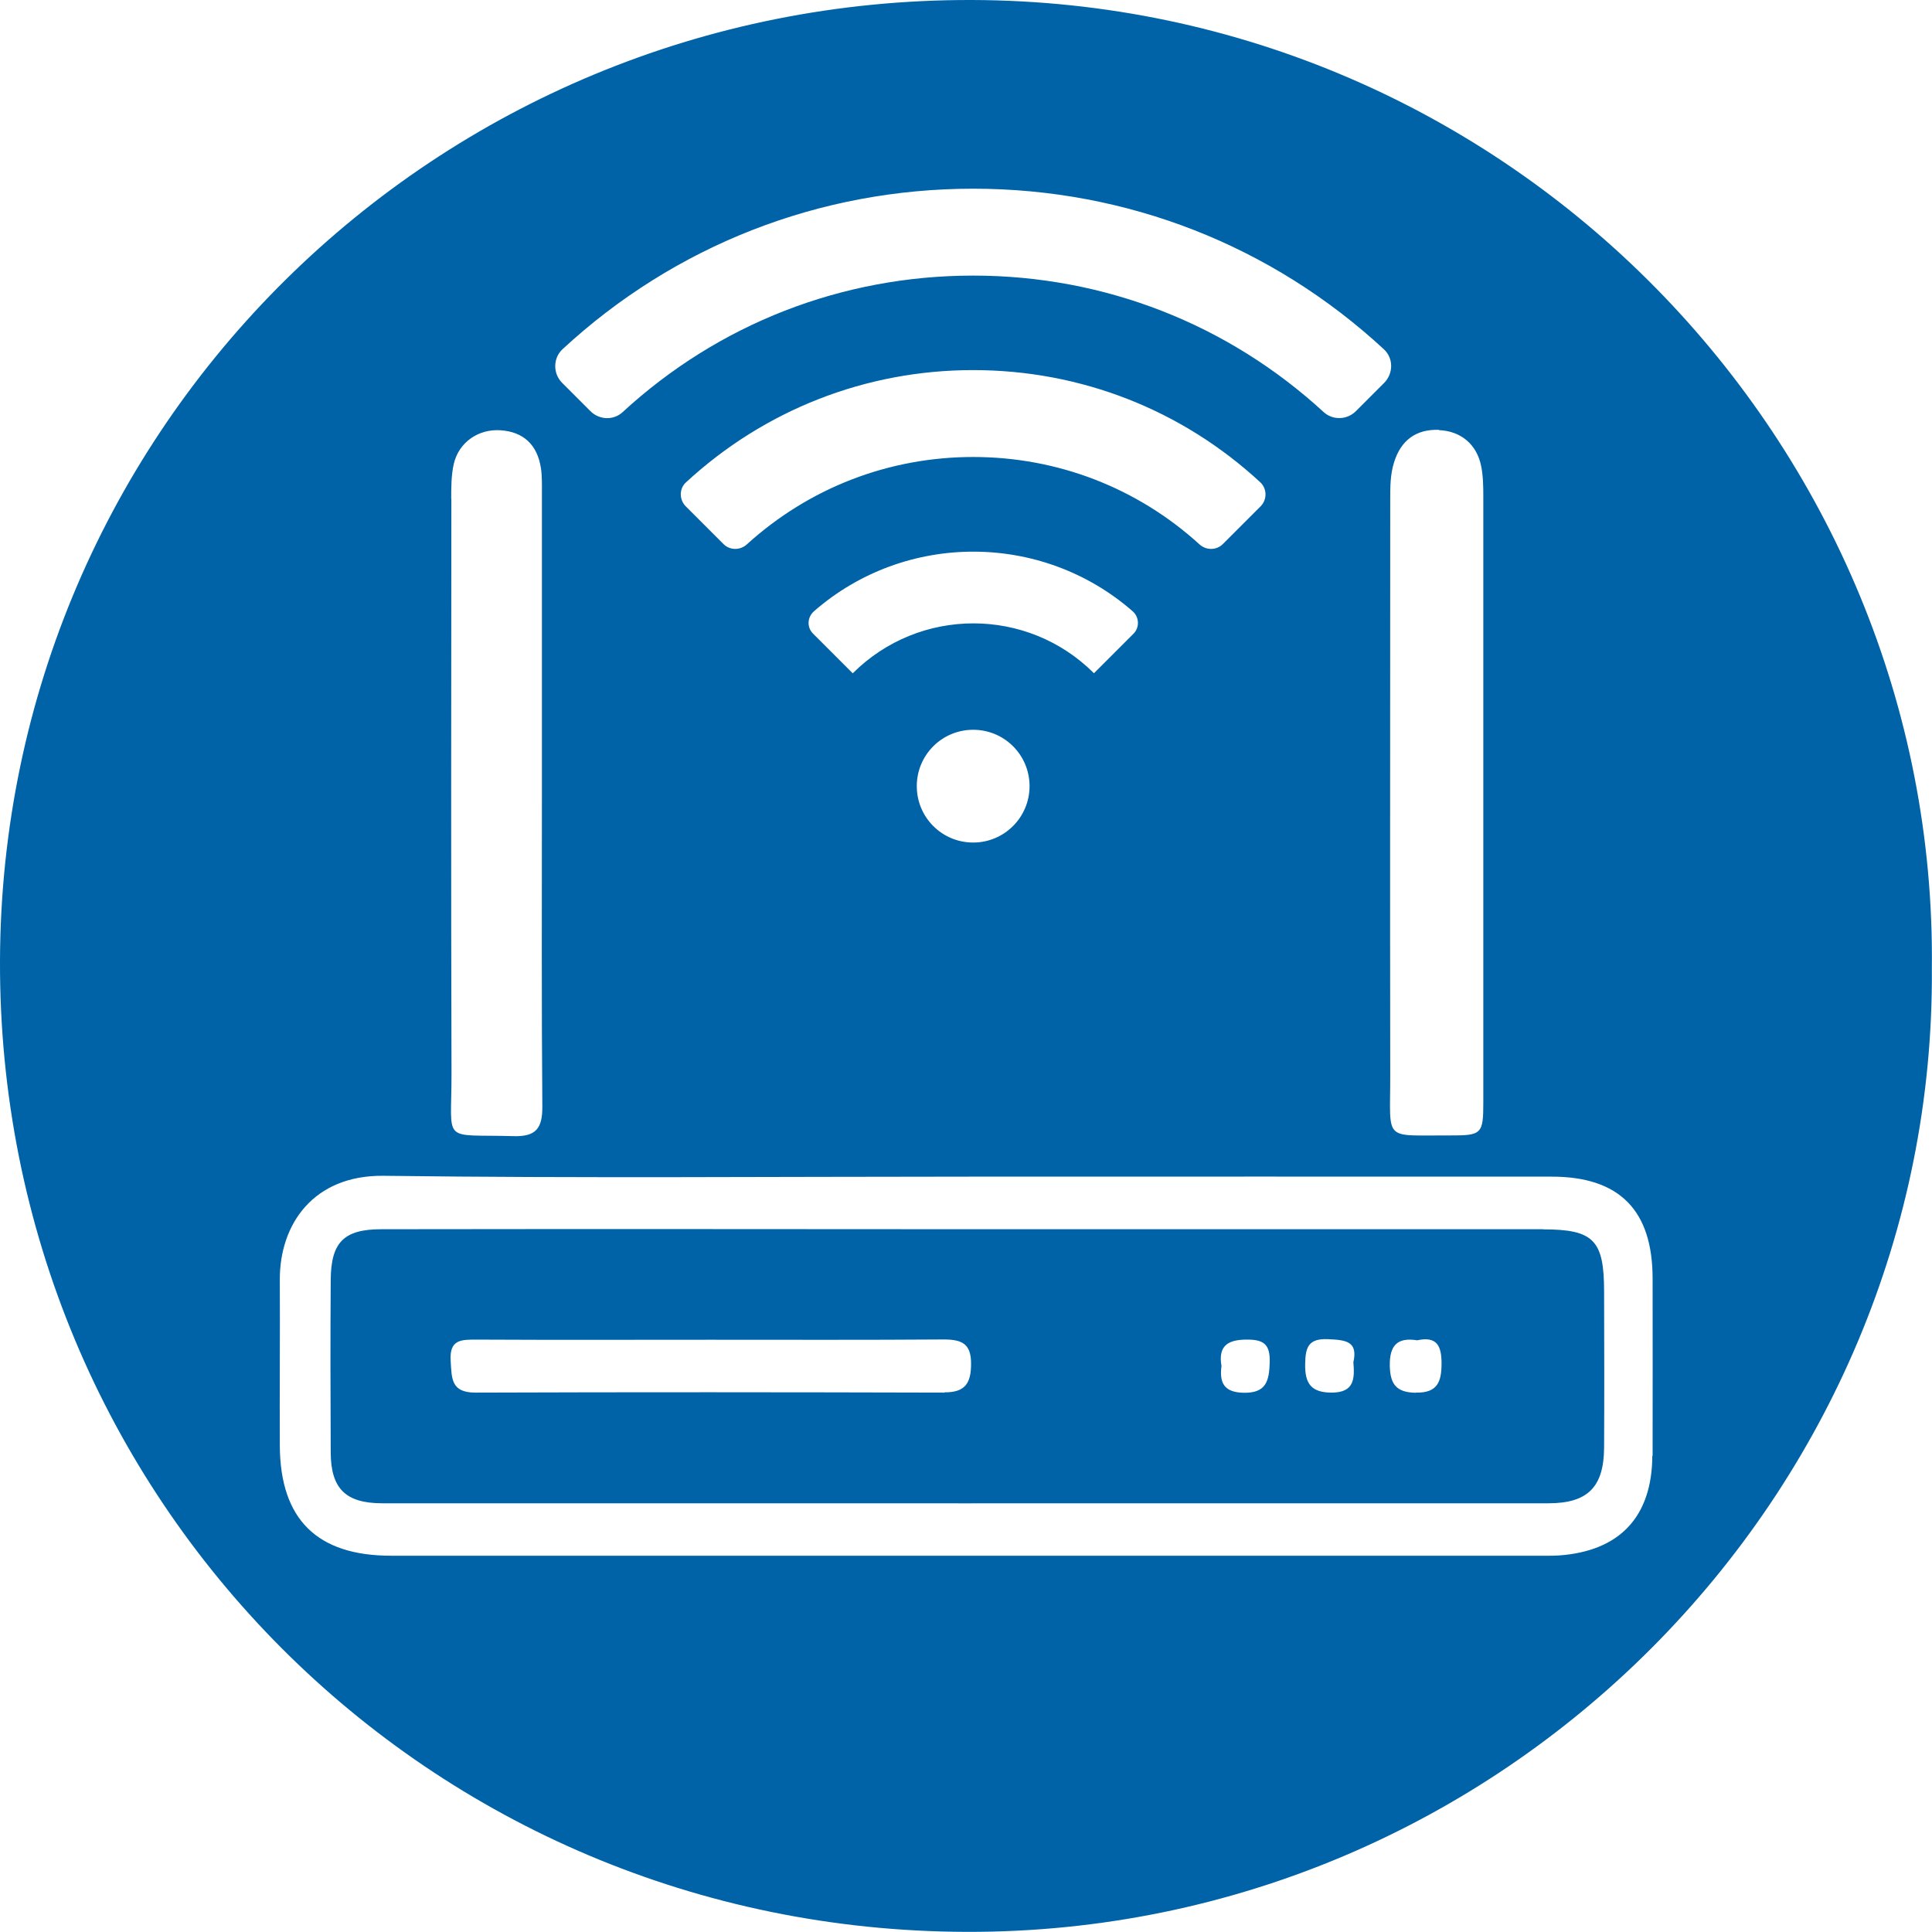
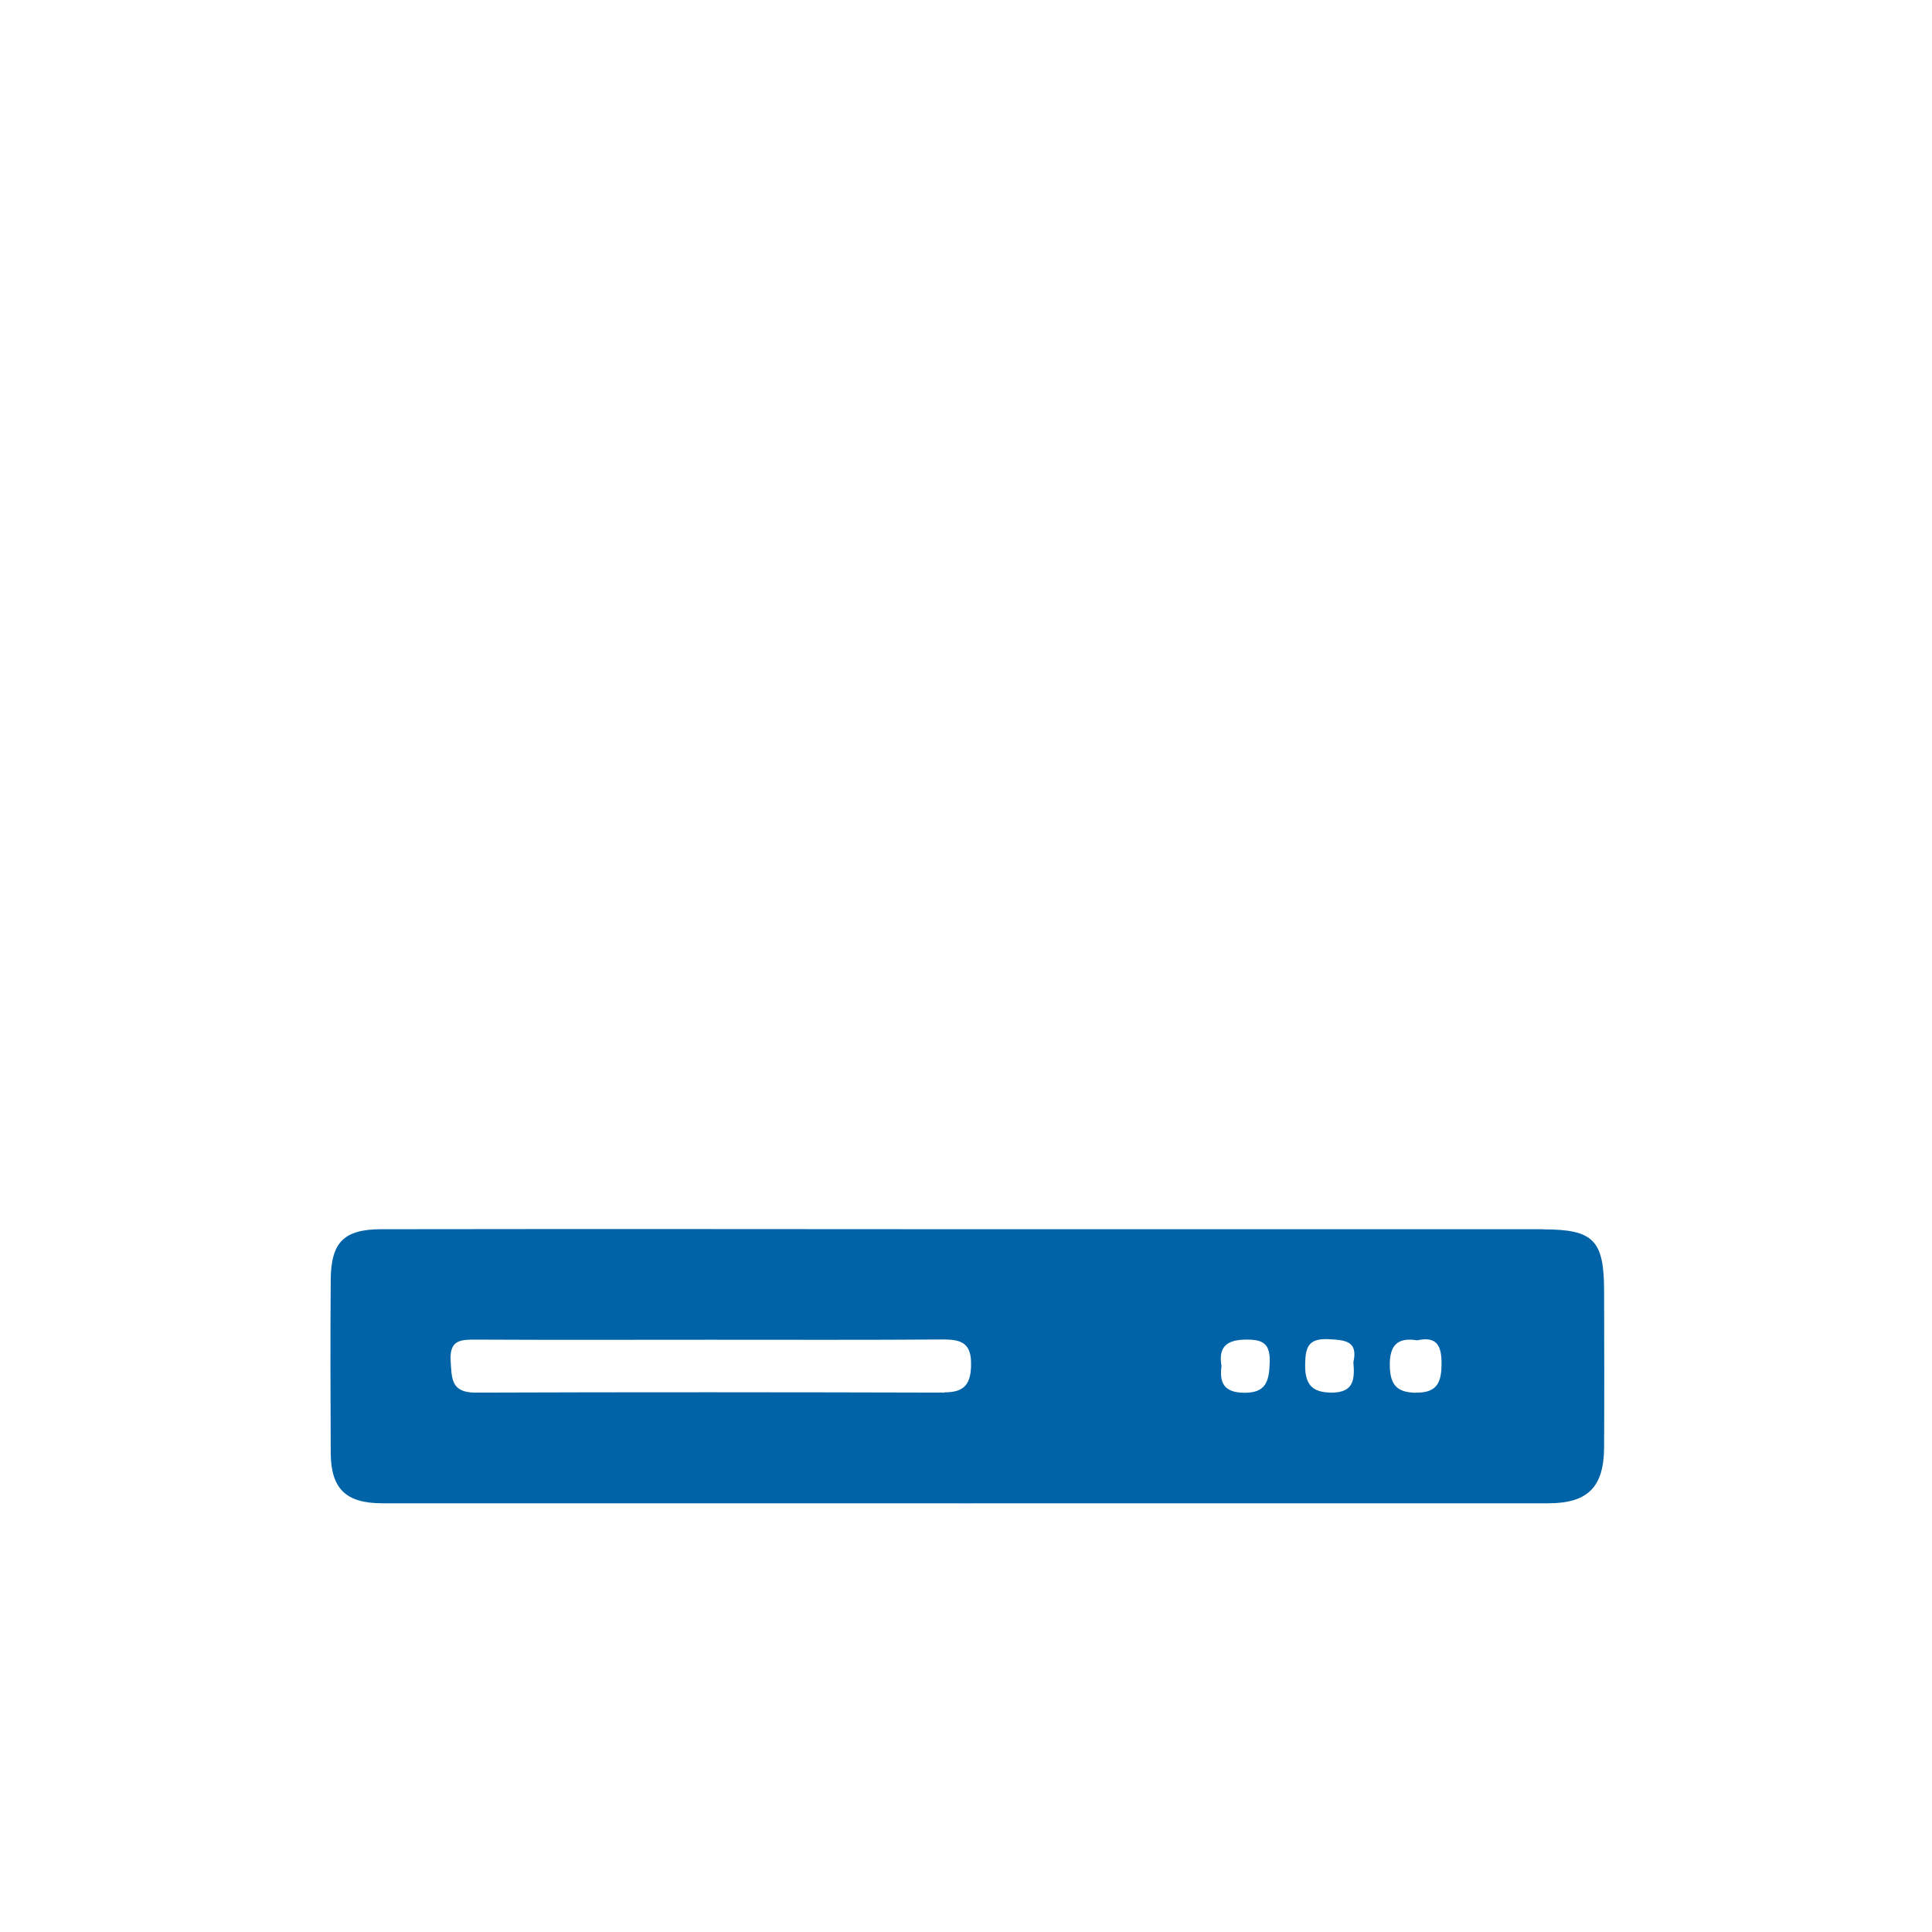
<svg xmlns="http://www.w3.org/2000/svg" id="Layer_1" version="1.1" viewBox="0 0 137.4 137.39">
  <defs>
    <style>
      .st0 {
        fill: #0063a7;
      }
    </style>
  </defs>
  <path class="st0" d="M109.75,87.42c-13.66,0-27.32,0-40.98,0h0c-13.88-.01-27.76-.02-41.64,0-2.67,0-3.59.92-3.61,3.6-.03,4.09-.02,8.19,0,12.28.01,2.55,1.05,3.61,3.66,3.61,27.65.01,55.3,0,82.95,0,2.8,0,3.93-1.17,3.95-3.95.02-3.71.01-7.41,0-11.12,0-3.65-.75-4.41-4.34-4.41ZM67.16,99.04c-11.11-.03-22.22-.04-33.34,0-1.76,0-1.69-1.01-1.77-2.26-.1-1.54.77-1.51,1.87-1.51,5.53.03,11.06.01,16.59.01,5.53,0,11.06.02,16.59-.02,1.26,0,1.97.26,1.96,1.73,0,1.37-.41,2.04-1.89,2.03ZM88.43,99.05c-1.36-.03-1.72-.69-1.56-1.9-.25-1.44.45-1.89,1.84-1.88,1.21,0,1.62.38,1.59,1.61-.04,1.34-.25,2.21-1.88,2.17ZM94.72,99.04c-1.46,0-1.92-.63-1.9-2.01.02-1.17.19-1.86,1.64-1.79,1.23.06,2.13.13,1.79,1.64.1,1.2.05,2.15-1.53,2.16ZM100.69,99.05c-1.36-.02-1.82-.58-1.85-1.9-.03-1.46.53-2.06,1.95-1.83,1.41-.31,1.73.41,1.73,1.64,0,1.3-.28,2.11-1.82,2.08Z" />
-   <path class="st0" d="M69.1,0C30.96-.09.12,30.42,0,68.33c-.12,38.25,30.5,68.98,68.77,69.06,38.07.09,68.9-31.08,68.62-68.53C137.8,31.56,107.38.1,69.1,0ZM102.33,30.59c1.55.06,2.7,1,3.01,2.57.14.7.15,1.43.15,2.14,0,7.08,0,14.16,0,21.23,0,7.3,0,14.6,0,21.9,0,2.21-.12,2.33-2.37,2.32-4.81-.03-4.24.52-4.25-4.25-.02-13.66,0-27.32,0-40.98,0-.89,0-1.77.27-2.63.49-1.59,1.58-2.38,3.2-2.32ZM40,24.84c7.97-7.38,18.28-11.42,29.21-11.42s21.23,4.04,29.21,11.42c.69.64.68,1.72.02,2.39l-2.01,2.01c-.63.63-1.64.66-2.29.07-6.82-6.27-15.61-9.71-24.93-9.71s-18.11,3.43-24.93,9.71c-.65.6-1.66.56-2.29-.07l-2.01-2.01c-.66-.66-.66-1.75.02-2.39ZM60.64,47.88l-2.82-2.82c-.45-.45-.41-1.17.07-1.59,6.47-5.65,16.19-5.65,22.66,0,.47.41.51,1.14.07,1.59l-2.82,2.82c-4.73-4.73-12.41-4.73-17.15,0ZM73.22,55.91c0,2.21-1.79,4.01-4.01,4.01s-4.01-1.79-4.01-4.01,1.79-4.01,4.01-4.01,4.01,1.79,4.01,4.01ZM69.21,32.5c-6.01,0-11.67,2.2-16.09,6.21-.48.44-1.21.44-1.67-.02l-2.68-2.68c-.47-.47-.48-1.26.02-1.71,5.58-5.15,12.78-7.98,20.42-7.98s14.84,2.82,20.42,7.98c.49.46.49,1.24.02,1.71l-2.68,2.68c-.46.46-1.19.46-1.67.02-4.41-4.01-10.08-6.21-16.09-6.21ZM32.09,35.47c0-.82,0-1.67.18-2.47.36-1.56,1.77-2.51,3.33-2.4,1.62.11,2.61,1.02,2.87,2.69.09.6.07,1.21.07,1.82,0,7.18,0,14.36,0,21.54h0c0,7.35-.03,14.69.03,22.04.01,1.56-.45,2.16-2.07,2.11-5.16-.15-4.38.61-4.39-4.4-.04-13.64-.02-27.29-.01-40.93ZM117.51,103.53c-.02,4.34-2.32,6.78-6.63,7.09-.5.03-.99.02-1.49.02-27.19,0-54.39,0-81.58,0-5.26,0-7.88-2.59-7.91-7.81-.02-3.93.02-7.85,0-11.78-.03-3.99,2.4-7.49,7.38-7.43,13.87.18,27.75.06,41.62.06h0c13.82,0,27.64-.01,41.45,0,4.82,0,7.18,2.39,7.18,7.25,0,4.2.01,8.4,0,12.6Z" />
</svg>